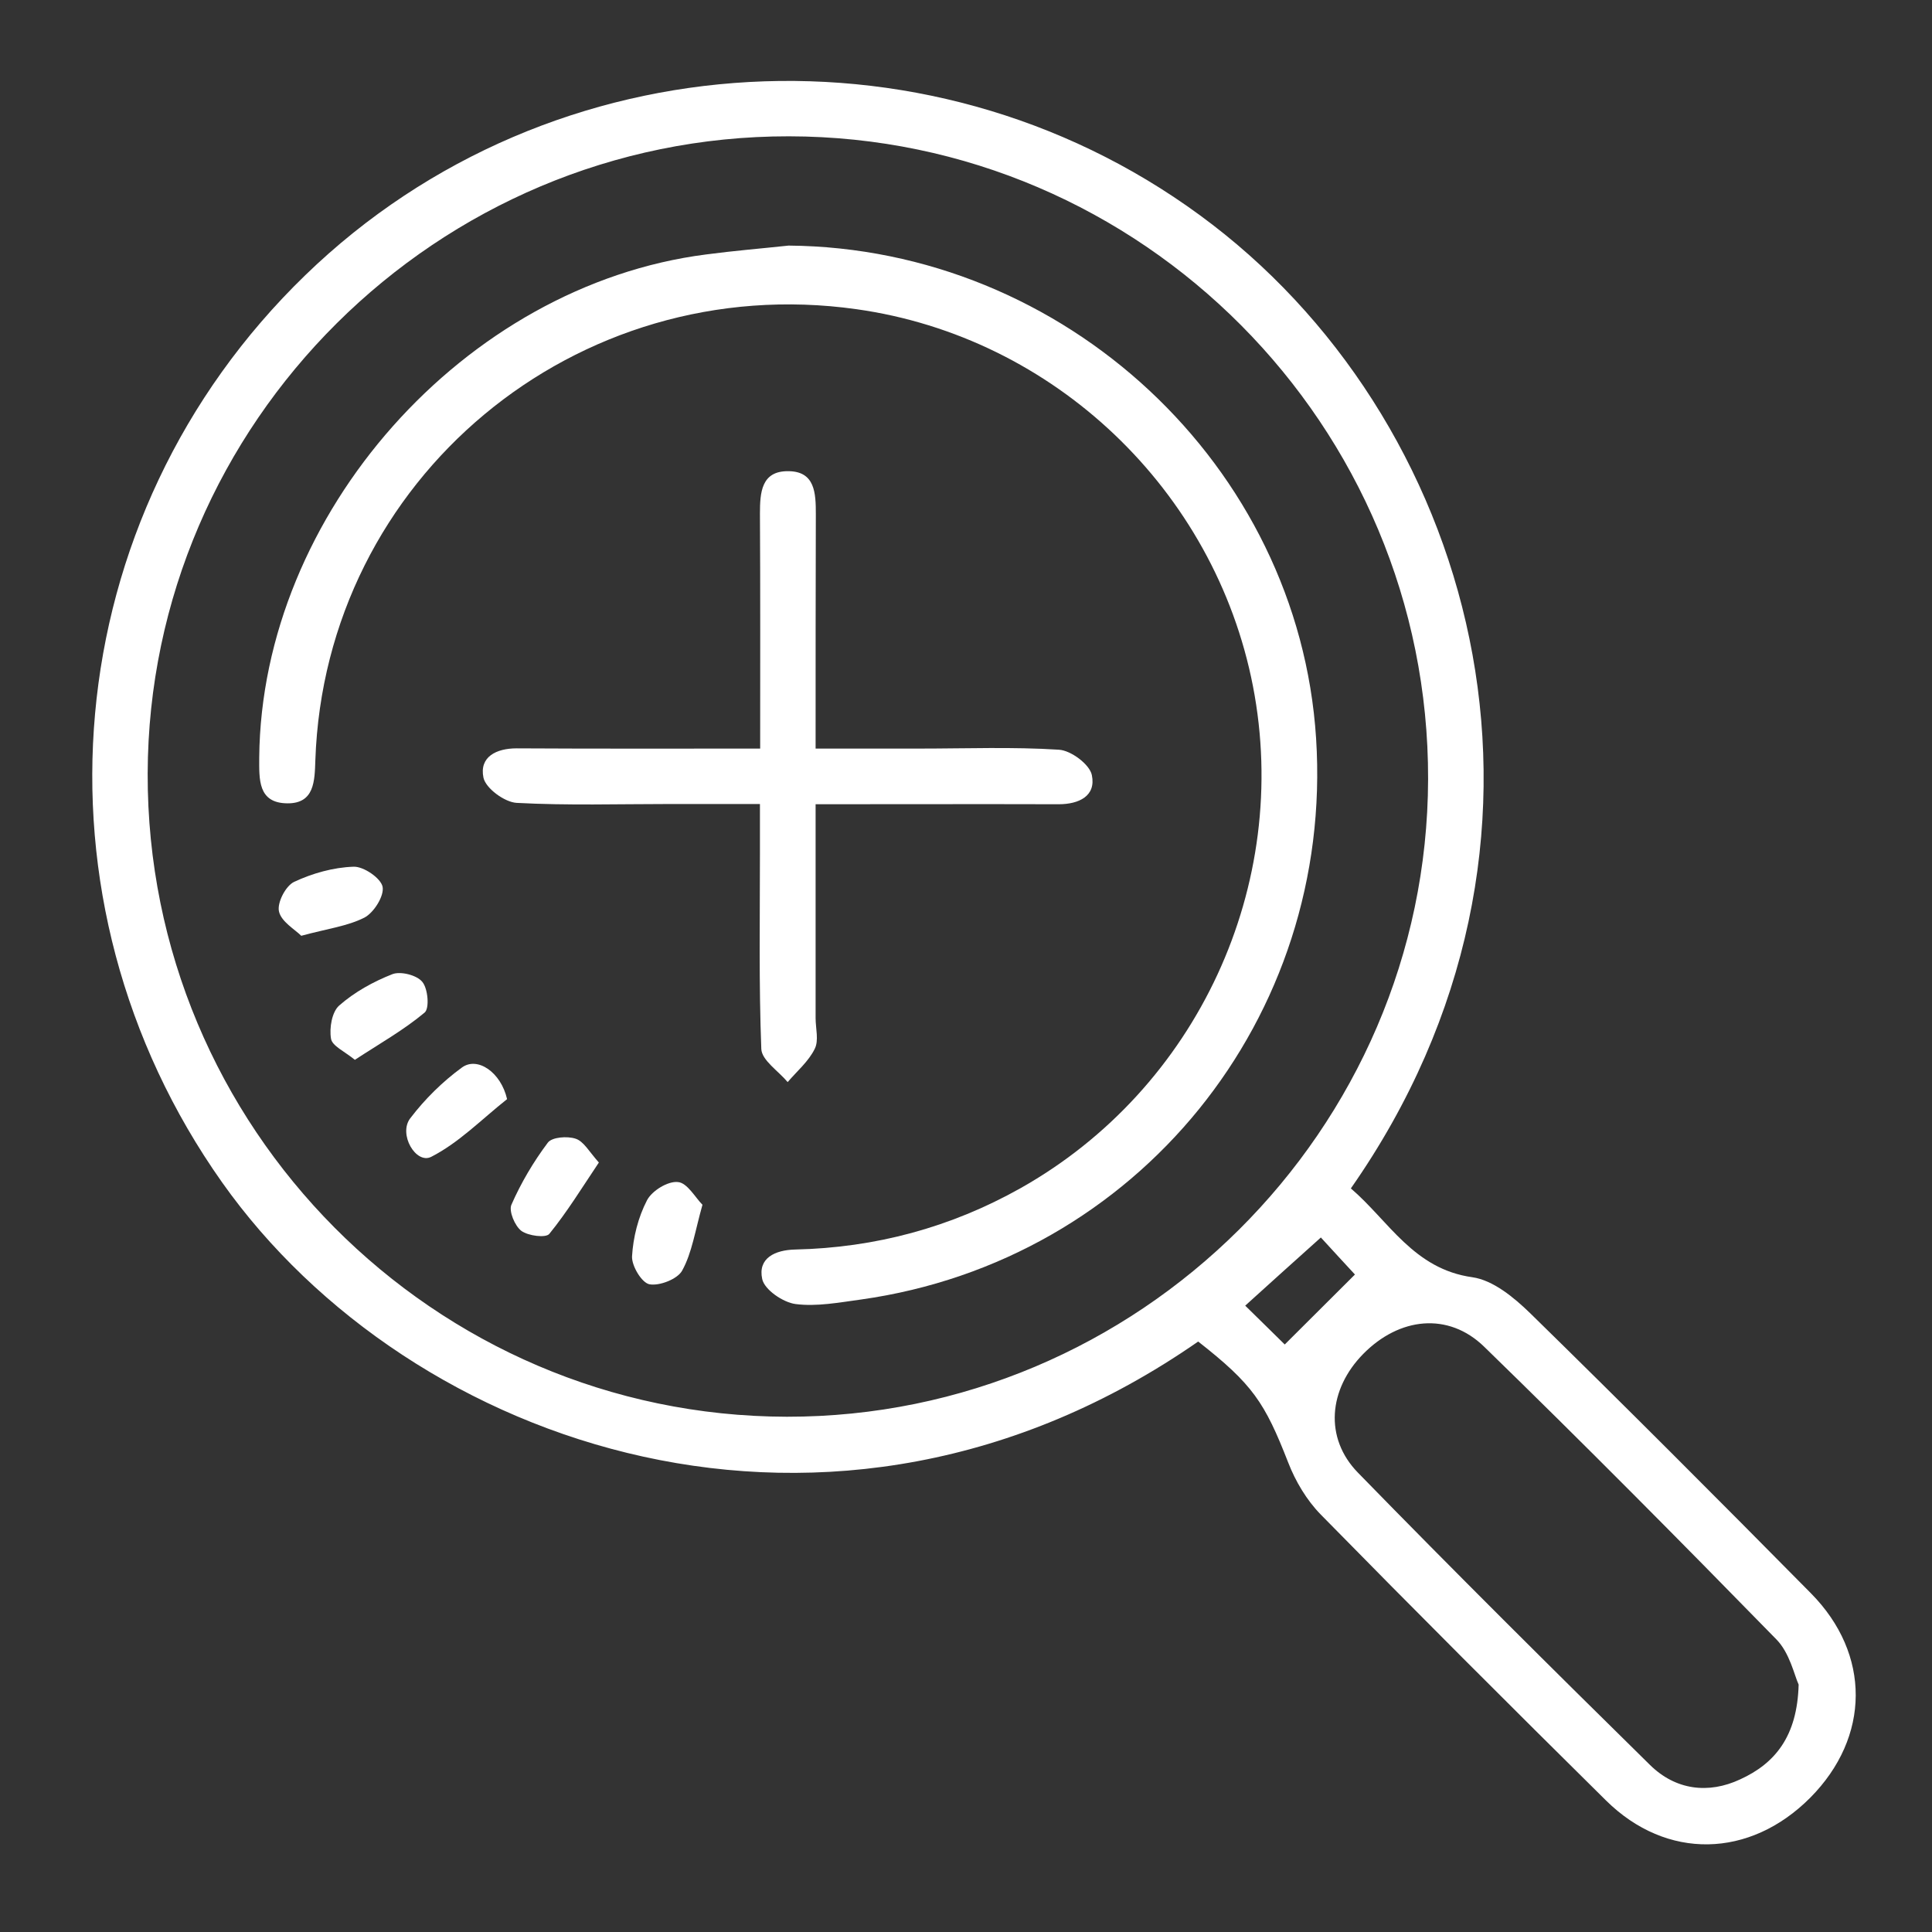
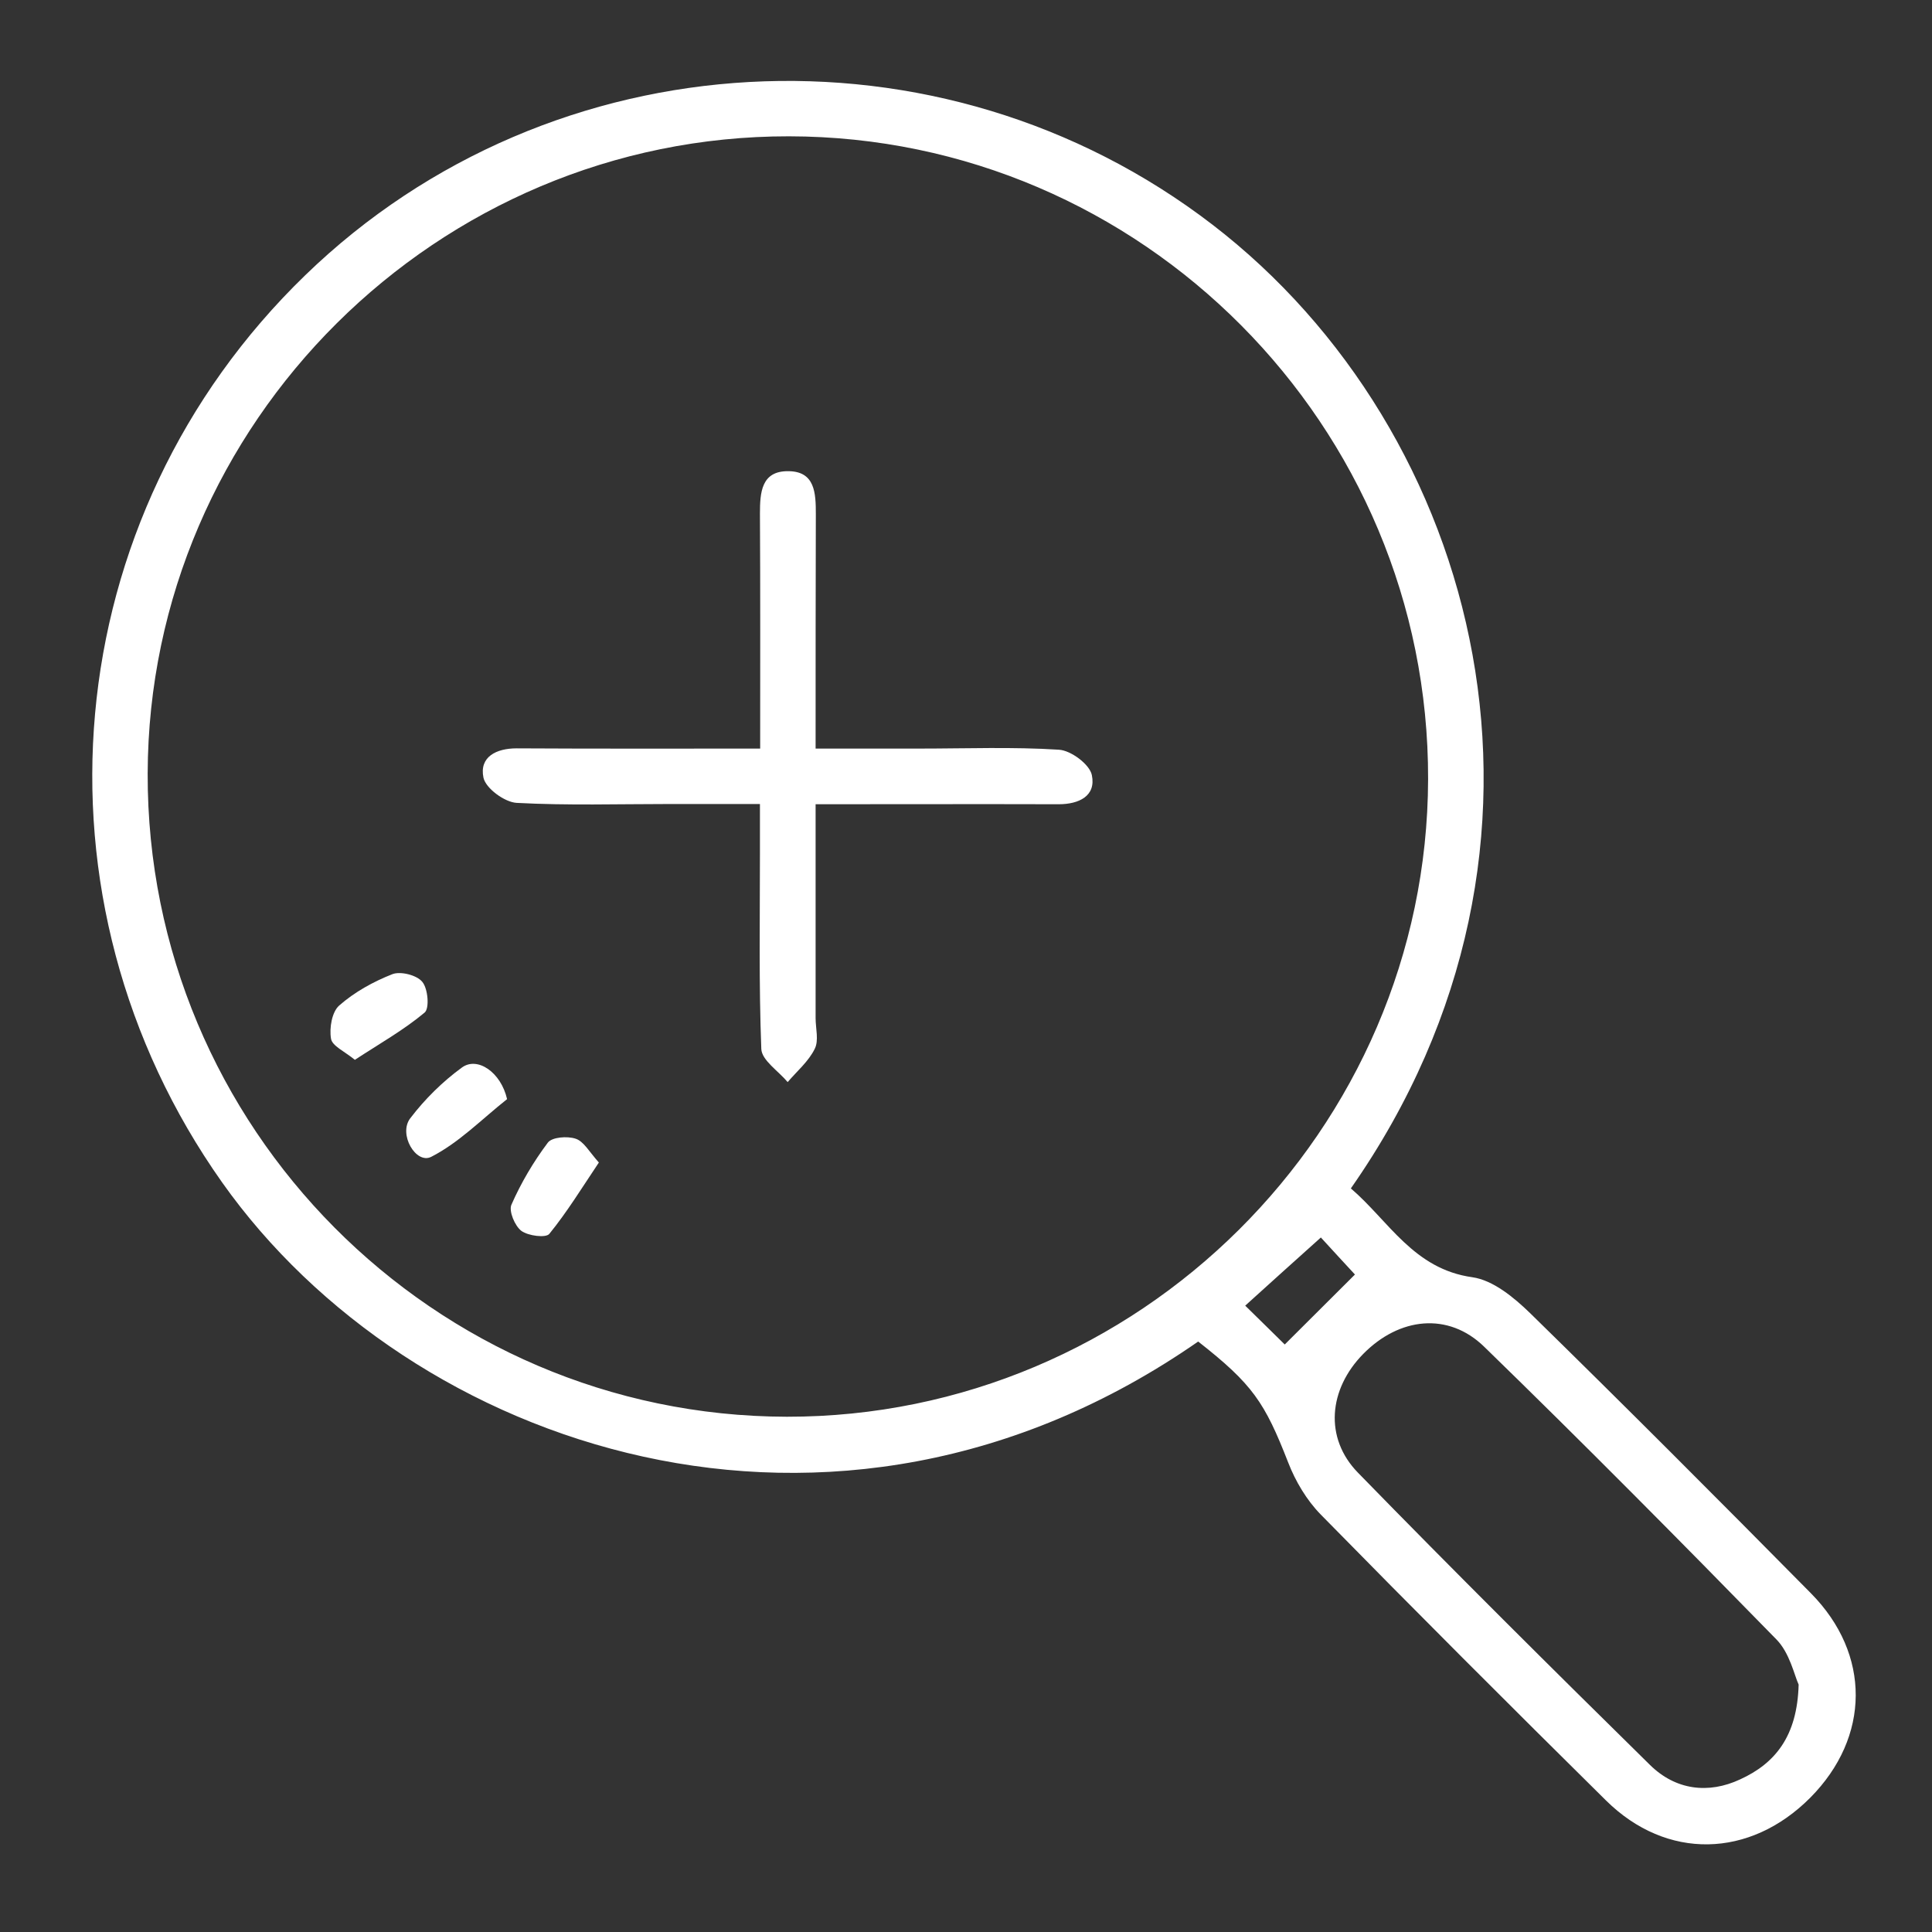
<svg xmlns="http://www.w3.org/2000/svg" id="Calque_1" x="0px" y="0px" viewBox="0 0 850.4 850.4" style="enable-background:new 0 0 850.4 850.4;" xml:space="preserve">
  <rect x="0" y="0" width="850.4" height="850.4" fill="#333333" stroke="none" />
  <style type="text/css">	.st0{fill:#FFFFFF;}</style>
  <g>
    <path class="st0" d="M527.4,590.5c-160.9,111.8-347,46.7-429.6-70c-88-124.4-73.4-292.9,36.6-399.4C242.9,16,414,6.9,533.7,98.9  c118,90.7,166.9,272.6,60.9,424.2c16.7,14.3,27.6,35.5,53.5,39.1c9.1,1.3,18.3,8.9,25.4,15.8c41.6,40.7,82.7,81.9,123.6,123.3  c26.5,26.8,26.2,63.3-0.3,90c-26.6,26.7-63.2,27.6-89.9,1.2c-42.1-41.6-84-83.5-125.5-125.8c-6.2-6.3-11.2-14.7-14.4-23  C556.7,617.3,551.4,609.3,527.4,590.5z M347.3,60C192.5,59.8,65.4,186.1,65,340.5c-0.4,155.7,125.9,282.8,281.3,283.1  C501,623.8,628.2,497.5,628.6,343C629,187.4,502.6,60.2,347.3,60z M791.7,741.5c-1.9-4.1-3.9-13.9-9.8-19.9  c-42.4-43.4-85.1-86.5-128.6-128.8c-15.8-15.4-37.4-13-53.3,3.2c-15.2,15.5-17.2,36.9-2.3,52.2c42.3,43.4,85.4,86.2,128.6,128.7  c11.2,11,25.6,12.9,39.7,6.3C781.3,776.2,791.1,764.3,791.7,741.5z M581.4,544.7c-11.9,10.7-22.3,20-33.3,30  c7.1,7,13.9,13.6,17.4,17.1c10.6-10.6,20.9-20.8,30.9-30.8C592.9,557.2,586.4,550.2,581.4,544.7z" />
-     <path class="st0" d="M347.1,108.1c121.6,1,224.5,96.8,232.2,216.9c7.9,123.1-78.7,229.9-200.3,247c-9.6,1.3-19.5,3.2-28.8,2  c-5.5-0.7-13.7-6.3-14.7-11c-2-9.2,5.6-12.8,14.5-13c35.3-0.8,68.4-9.7,99.2-27c77.8-43.8,119.3-133.4,102.3-221  c-16.8-86.3-87.6-153.7-174.5-165.9c-123.4-17.4-234,74.7-238.2,198.6c-0.3,9.1-0.4,19-12.3,18.9c-13.1-0.1-12.4-10.7-12.4-20.2  c1-107.2,90.3-207.8,196.7-221.4C322.8,110.4,335,109.4,347.1,108.1z" />
    <path class="st0" d="M334.6,329.5c0-36,0.1-69.7-0.1-103.4c0-9.3,0.6-18.8,12.4-18.7c11.9,0,12.2,9.7,12.2,18.9  C359,260,359,293.7,359,329.5c15.8,0,30.8,0,45.9,0c20.4,0,40.9-0.8,61.2,0.5c5.3,0.3,13.6,6.5,14.5,11.2  c1.9,9.2-5.7,12.8-14.6,12.8c-35.1-0.1-70.2,0-107,0c0,32.2,0,63.2,0,94.1c0,4.6,1.5,9.9-0.4,13.6c-2.7,5.5-7.8,9.8-11.9,14.6  c-4.1-4.9-11.4-9.6-11.6-14.6c-1.1-28.5-0.6-57.1-0.6-85.7c0-6.6,0-13.2,0-22.1c-13.7,0-26.7,0-39.7,0c-22.5,0-45,0.7-67.4-0.5  c-5.3-0.3-13.6-6.4-14.6-11.1c-1.9-9.2,5.7-12.9,14.6-12.9C262.6,329.6,297.7,329.5,334.6,329.5z" />
    <path class="st0" d="M223.2,483.8c-11,8.7-21.2,19.2-33.4,25.4c-6.7,3.4-14.6-10-9.2-17c6.4-8.4,14.2-16.1,22.7-22.3  C210.1,464.9,220.5,471.9,223.2,483.8z" />
-     <path class="st0" d="M132.6,411.9c-2.8-2.8-8.8-6.2-9.8-10.7c-0.9-3.8,2.9-11.2,6.6-13c8.1-3.8,17.3-6.4,26.2-6.7  c4.4-0.2,12,5,12.8,8.8c0.8,4-3.8,11.4-8,13.6C152.9,407.7,144,408.8,132.6,411.9z" />
-     <path class="st0" d="M309.2,530.3c-3.3,11.7-4.6,21.1-8.9,28.9c-2,3.8-10,6.9-14.4,6.1c-3.4-0.6-7.9-8.1-7.7-12.3  c0.5-8.4,2.7-17.2,6.6-24.7c2.2-4.2,9.2-8.5,13.6-8C302.5,520.6,306.1,527.2,309.2,530.3z" />
    <path class="st0" d="M263.6,511.7c-7.5,11.2-14,21.8-21.8,31.4c-1.5,1.9-9.3,0.9-12.3-1.3c-2.9-2.2-5.6-8.7-4.4-11.5  c4.2-9.6,9.7-18.9,16-27.3c1.8-2.5,8.6-3,12.2-1.8C256.9,502.3,259.3,506.9,263.6,511.7z" />
    <path class="st0" d="M156.2,466.5c-4.5-3.7-10-6.1-10.5-9.3c-0.8-4.7,0.4-11.8,3.6-14.6c6.7-5.9,15-10.5,23.4-13.8  c3.6-1.4,10.8,0.4,13.2,3.4c2.5,3,3.2,11.7,1,13.5C177.7,453.4,167.2,459.3,156.2,466.5z" />
  </g>
</svg>